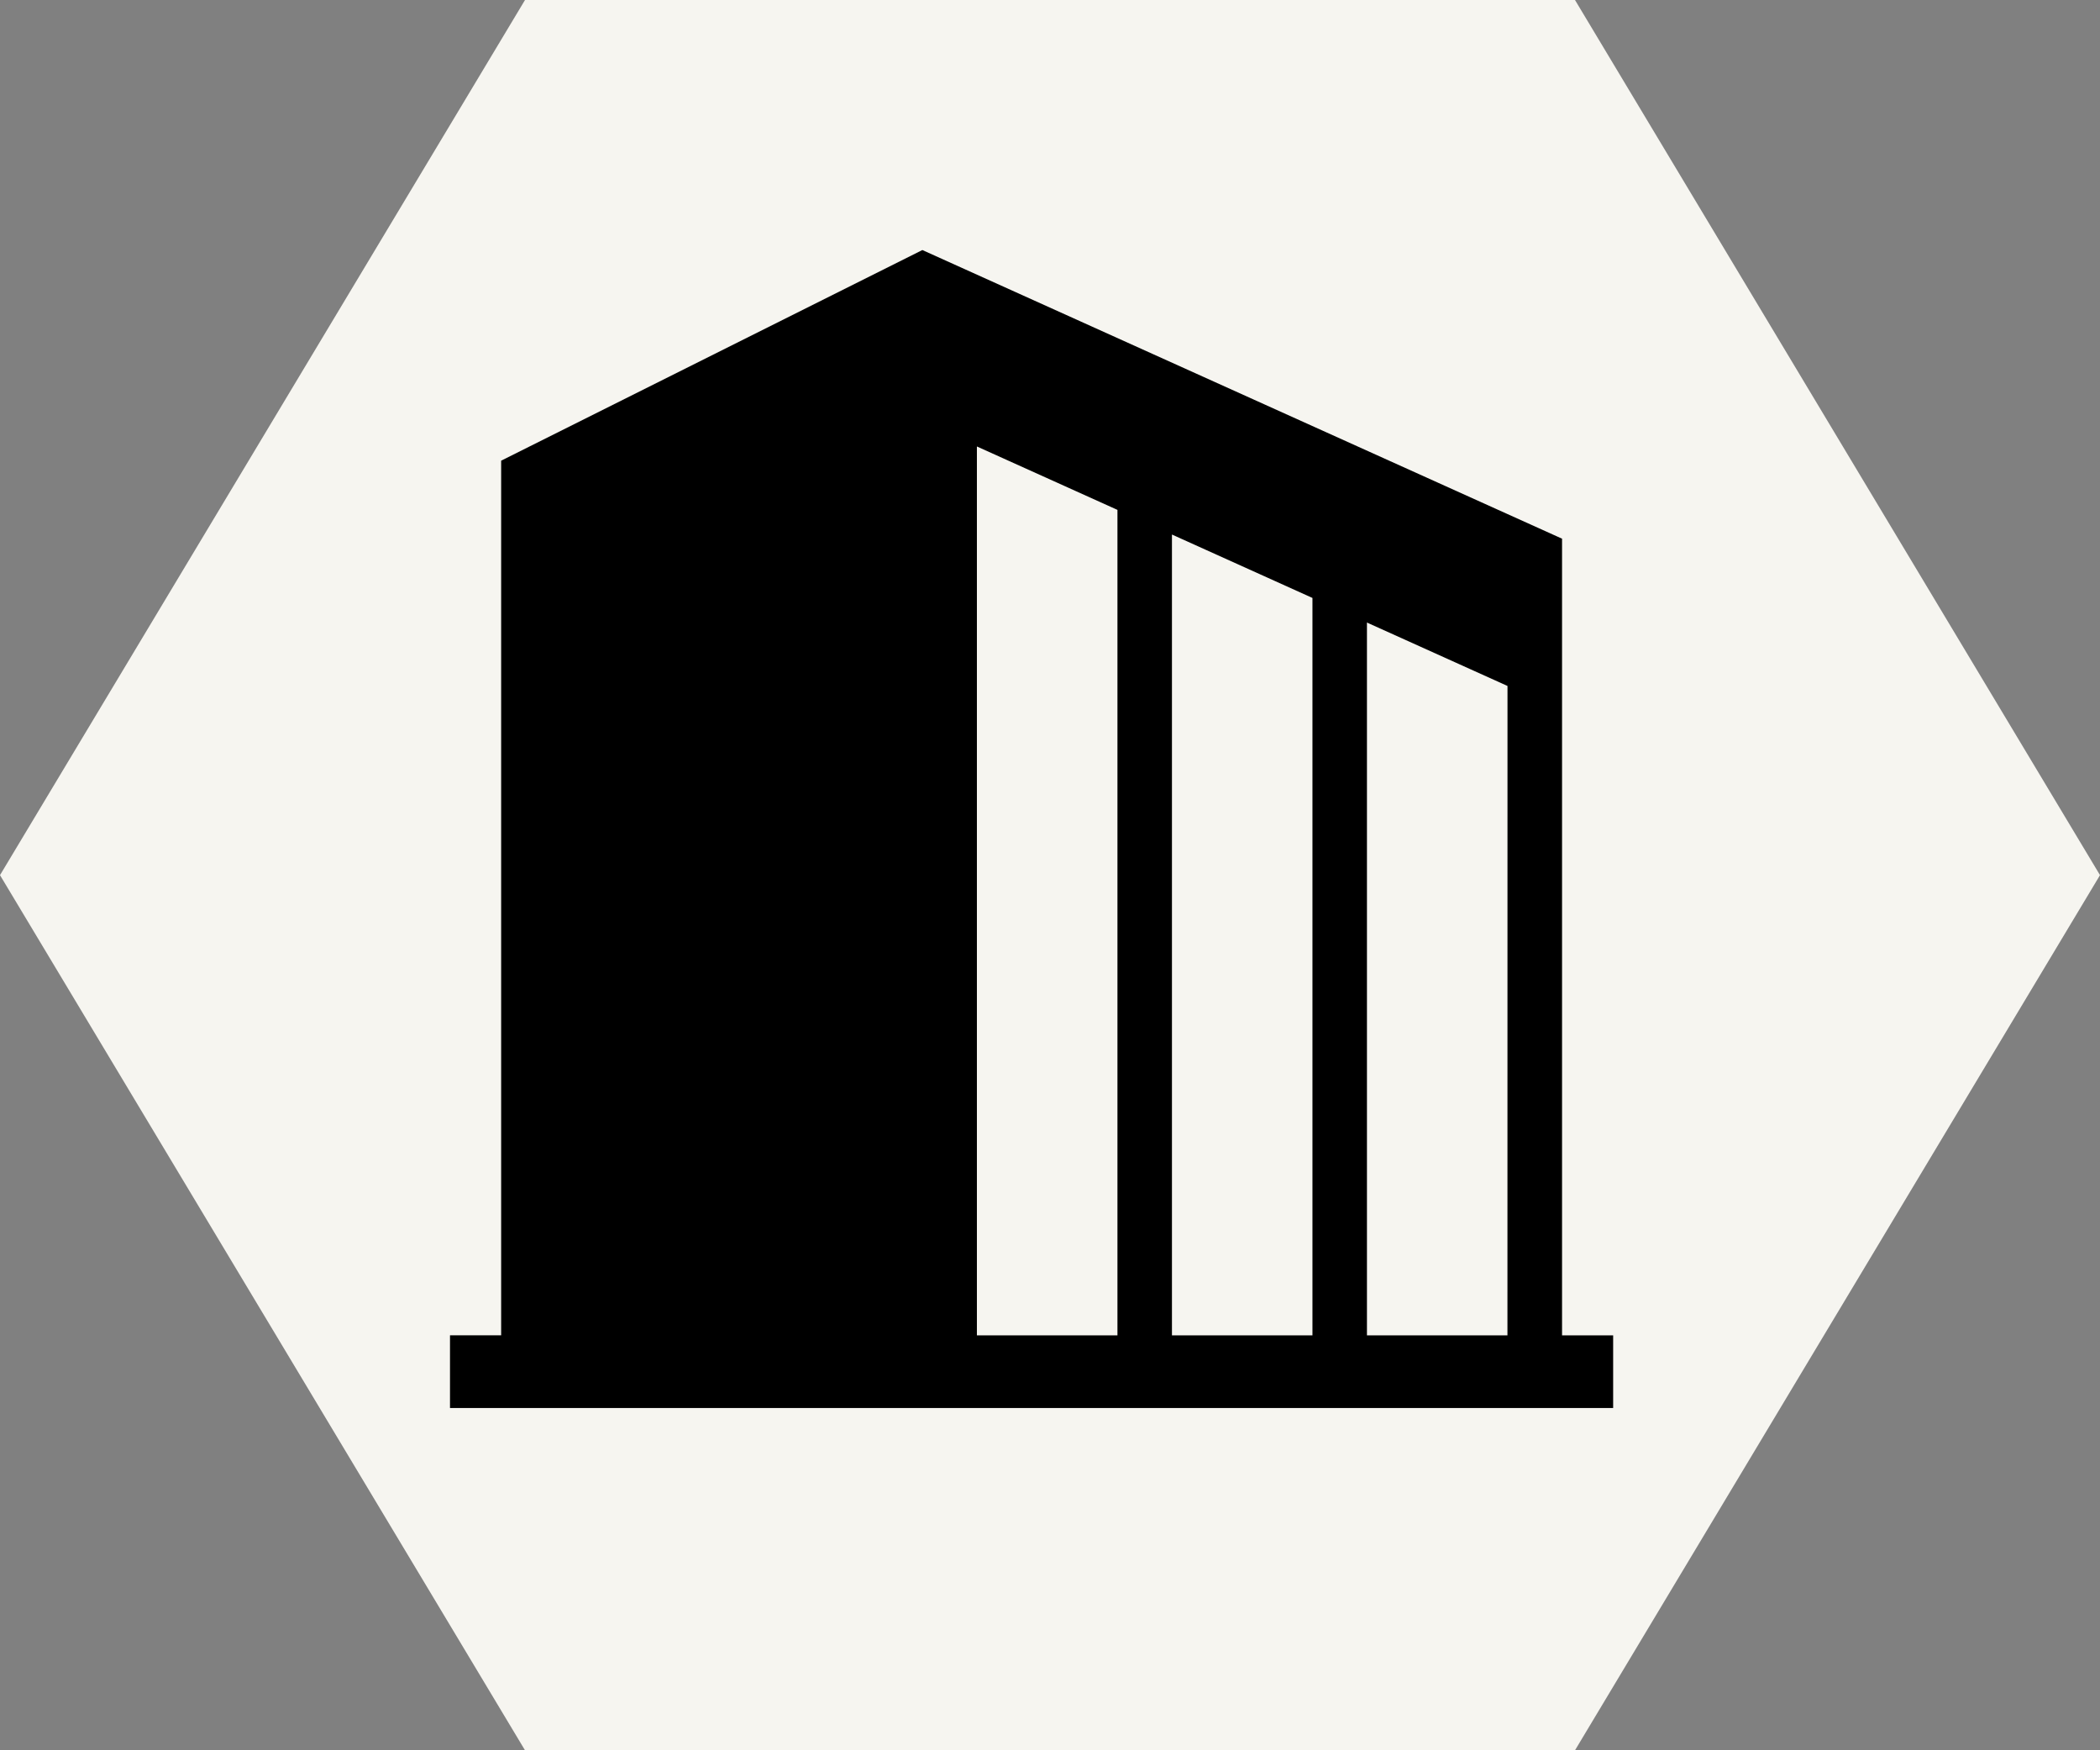
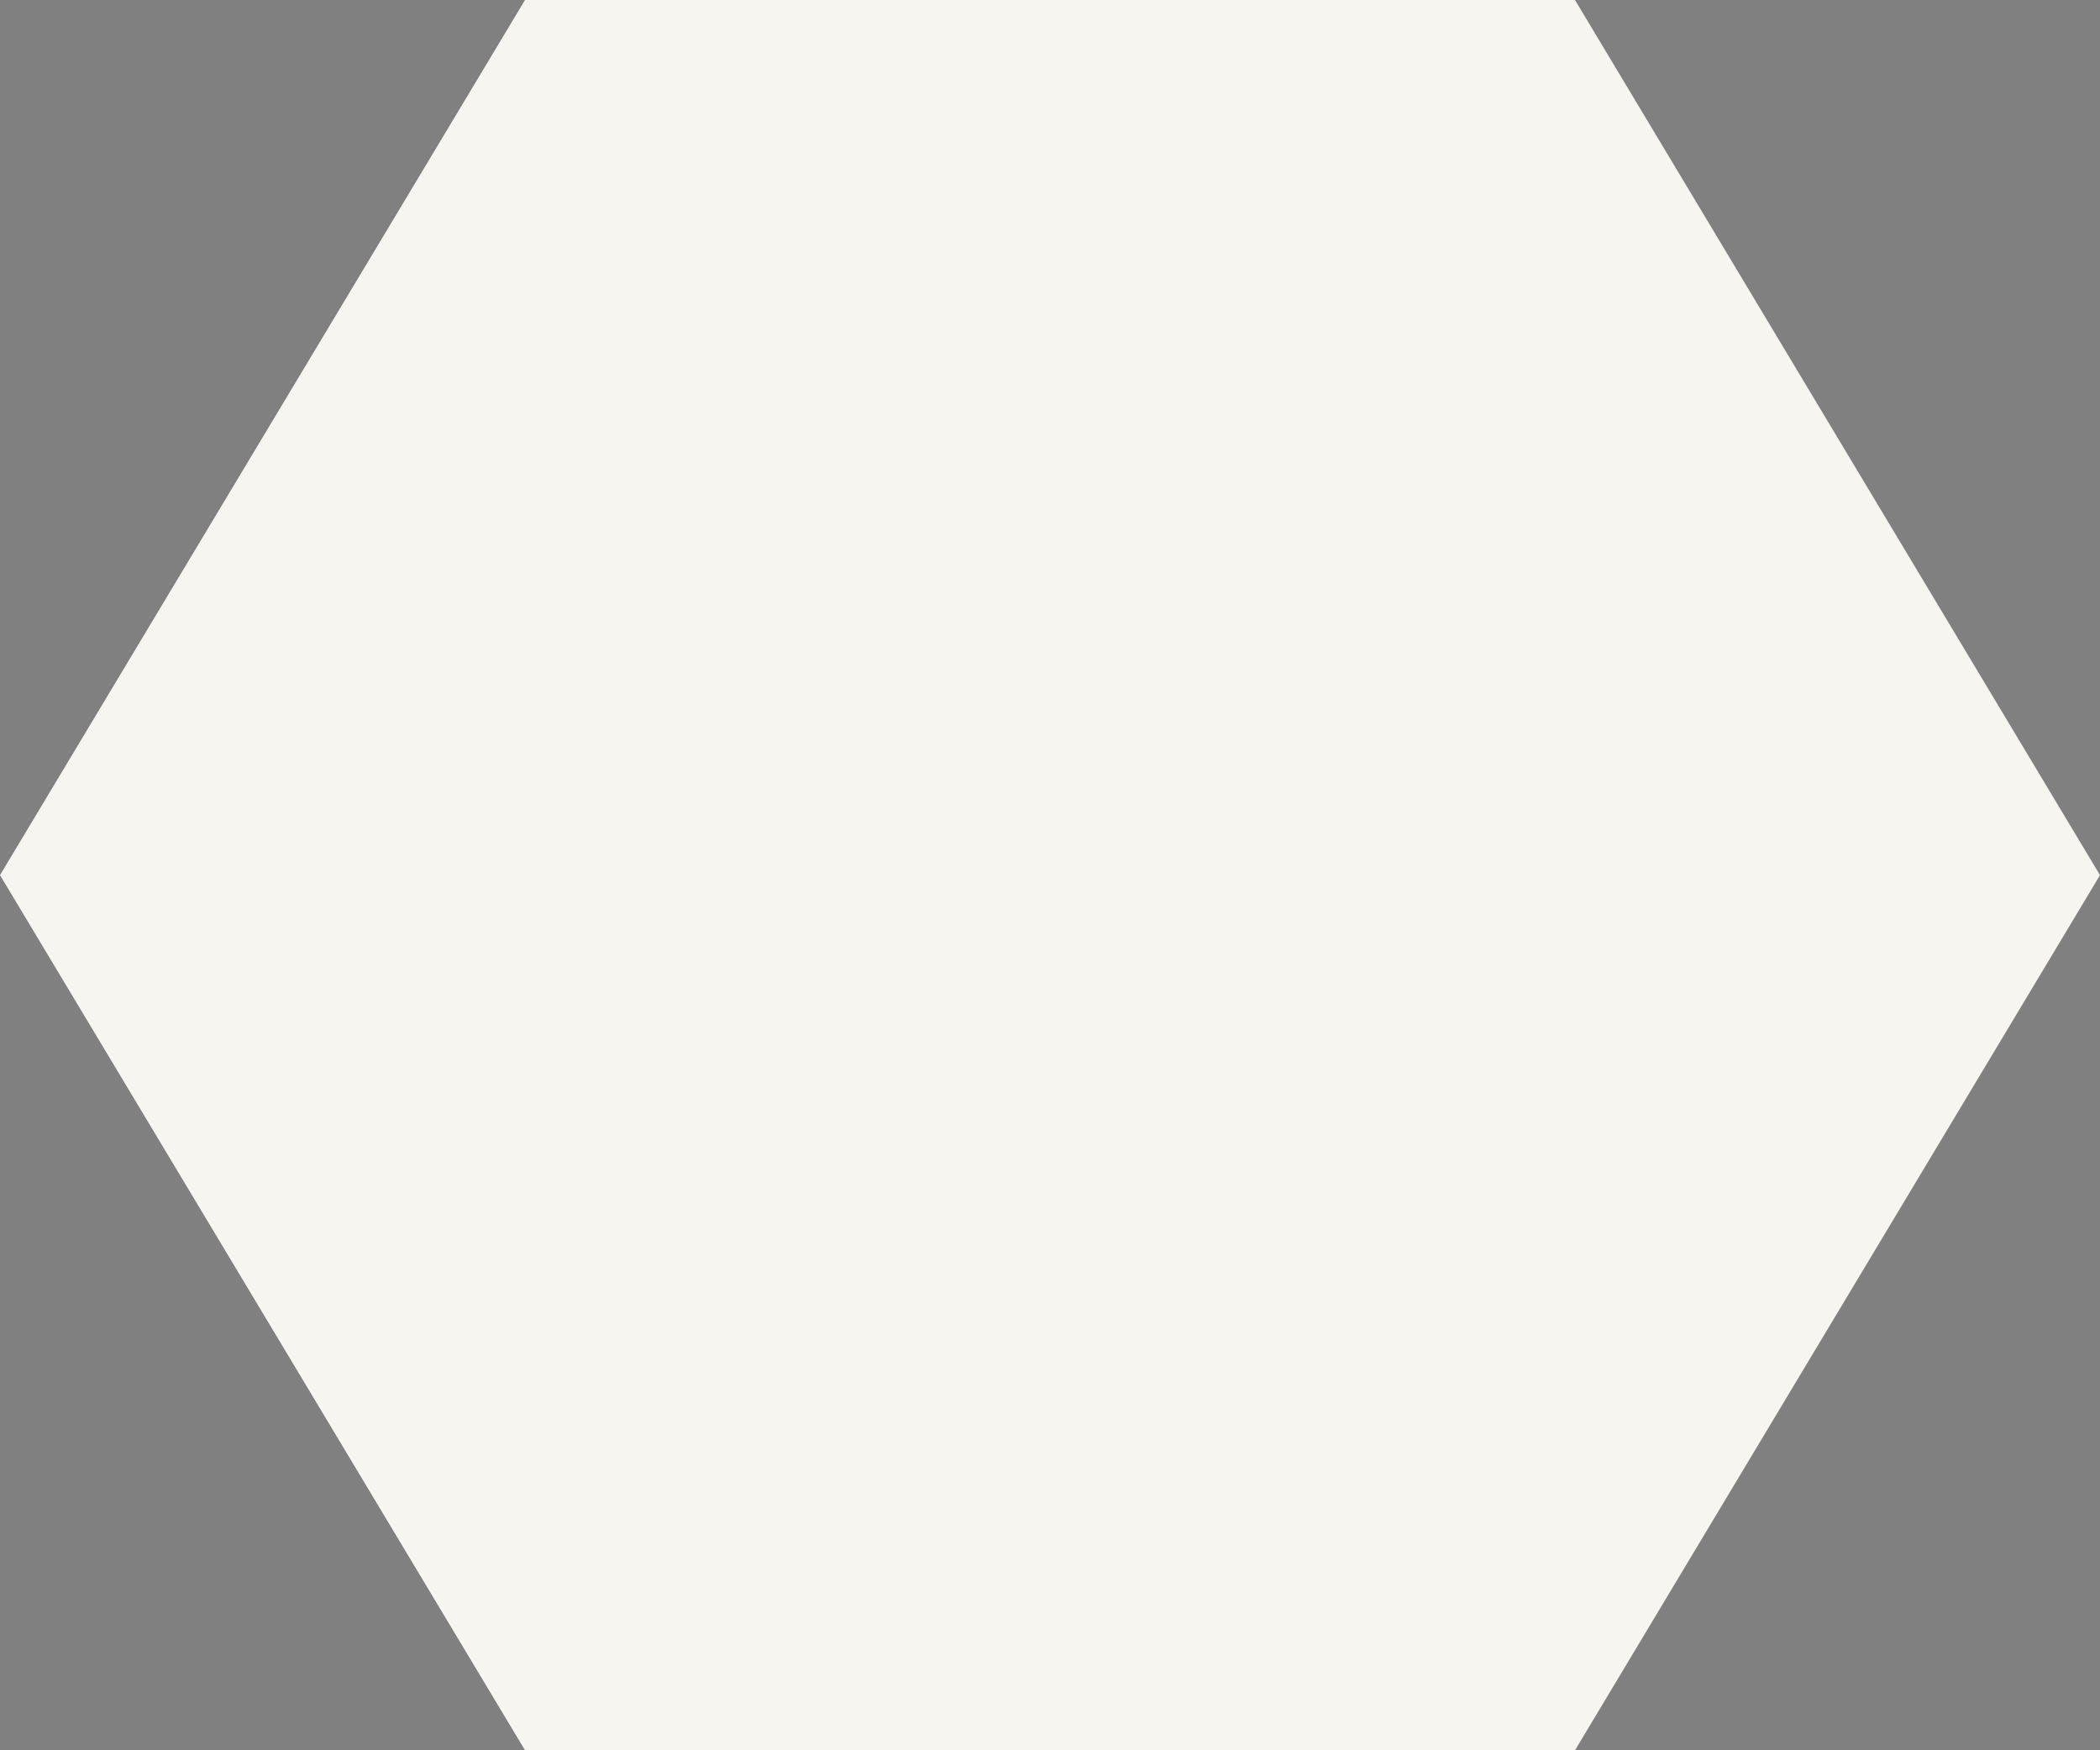
<svg xmlns="http://www.w3.org/2000/svg" id="icon" width="42" height="35" viewBox="0 0 42 35">
  <rect x="0" y="0" width="42" height="35" fill="#808080" stroke="none" />
  <path id="多角形_6" data-name="多角形 6" d="M31.5,0,42,17.5,31.5,35h-21L0,17.5,10.5,0Z" fill="#f6f5f0" />
  <g id="本社のアイコン" transform="translate(9 5)">
-     <path id="パス_3042" data-name="パス 3042" d="M22.241,22.875V6.944L9.447,1.172,1.023,5.384v17.49H0v1.454H23.263V22.875H22.241Zm-8.892,0H10.538V5.1l2.811,1.268Zm3.9,0h-2.81V6.861l2.81,1.268Zm3.9,0H18.339V8.621L21.15,9.889Z" transform="translate(0 -1.172)" />
-   </g>
+     </g>
</svg>